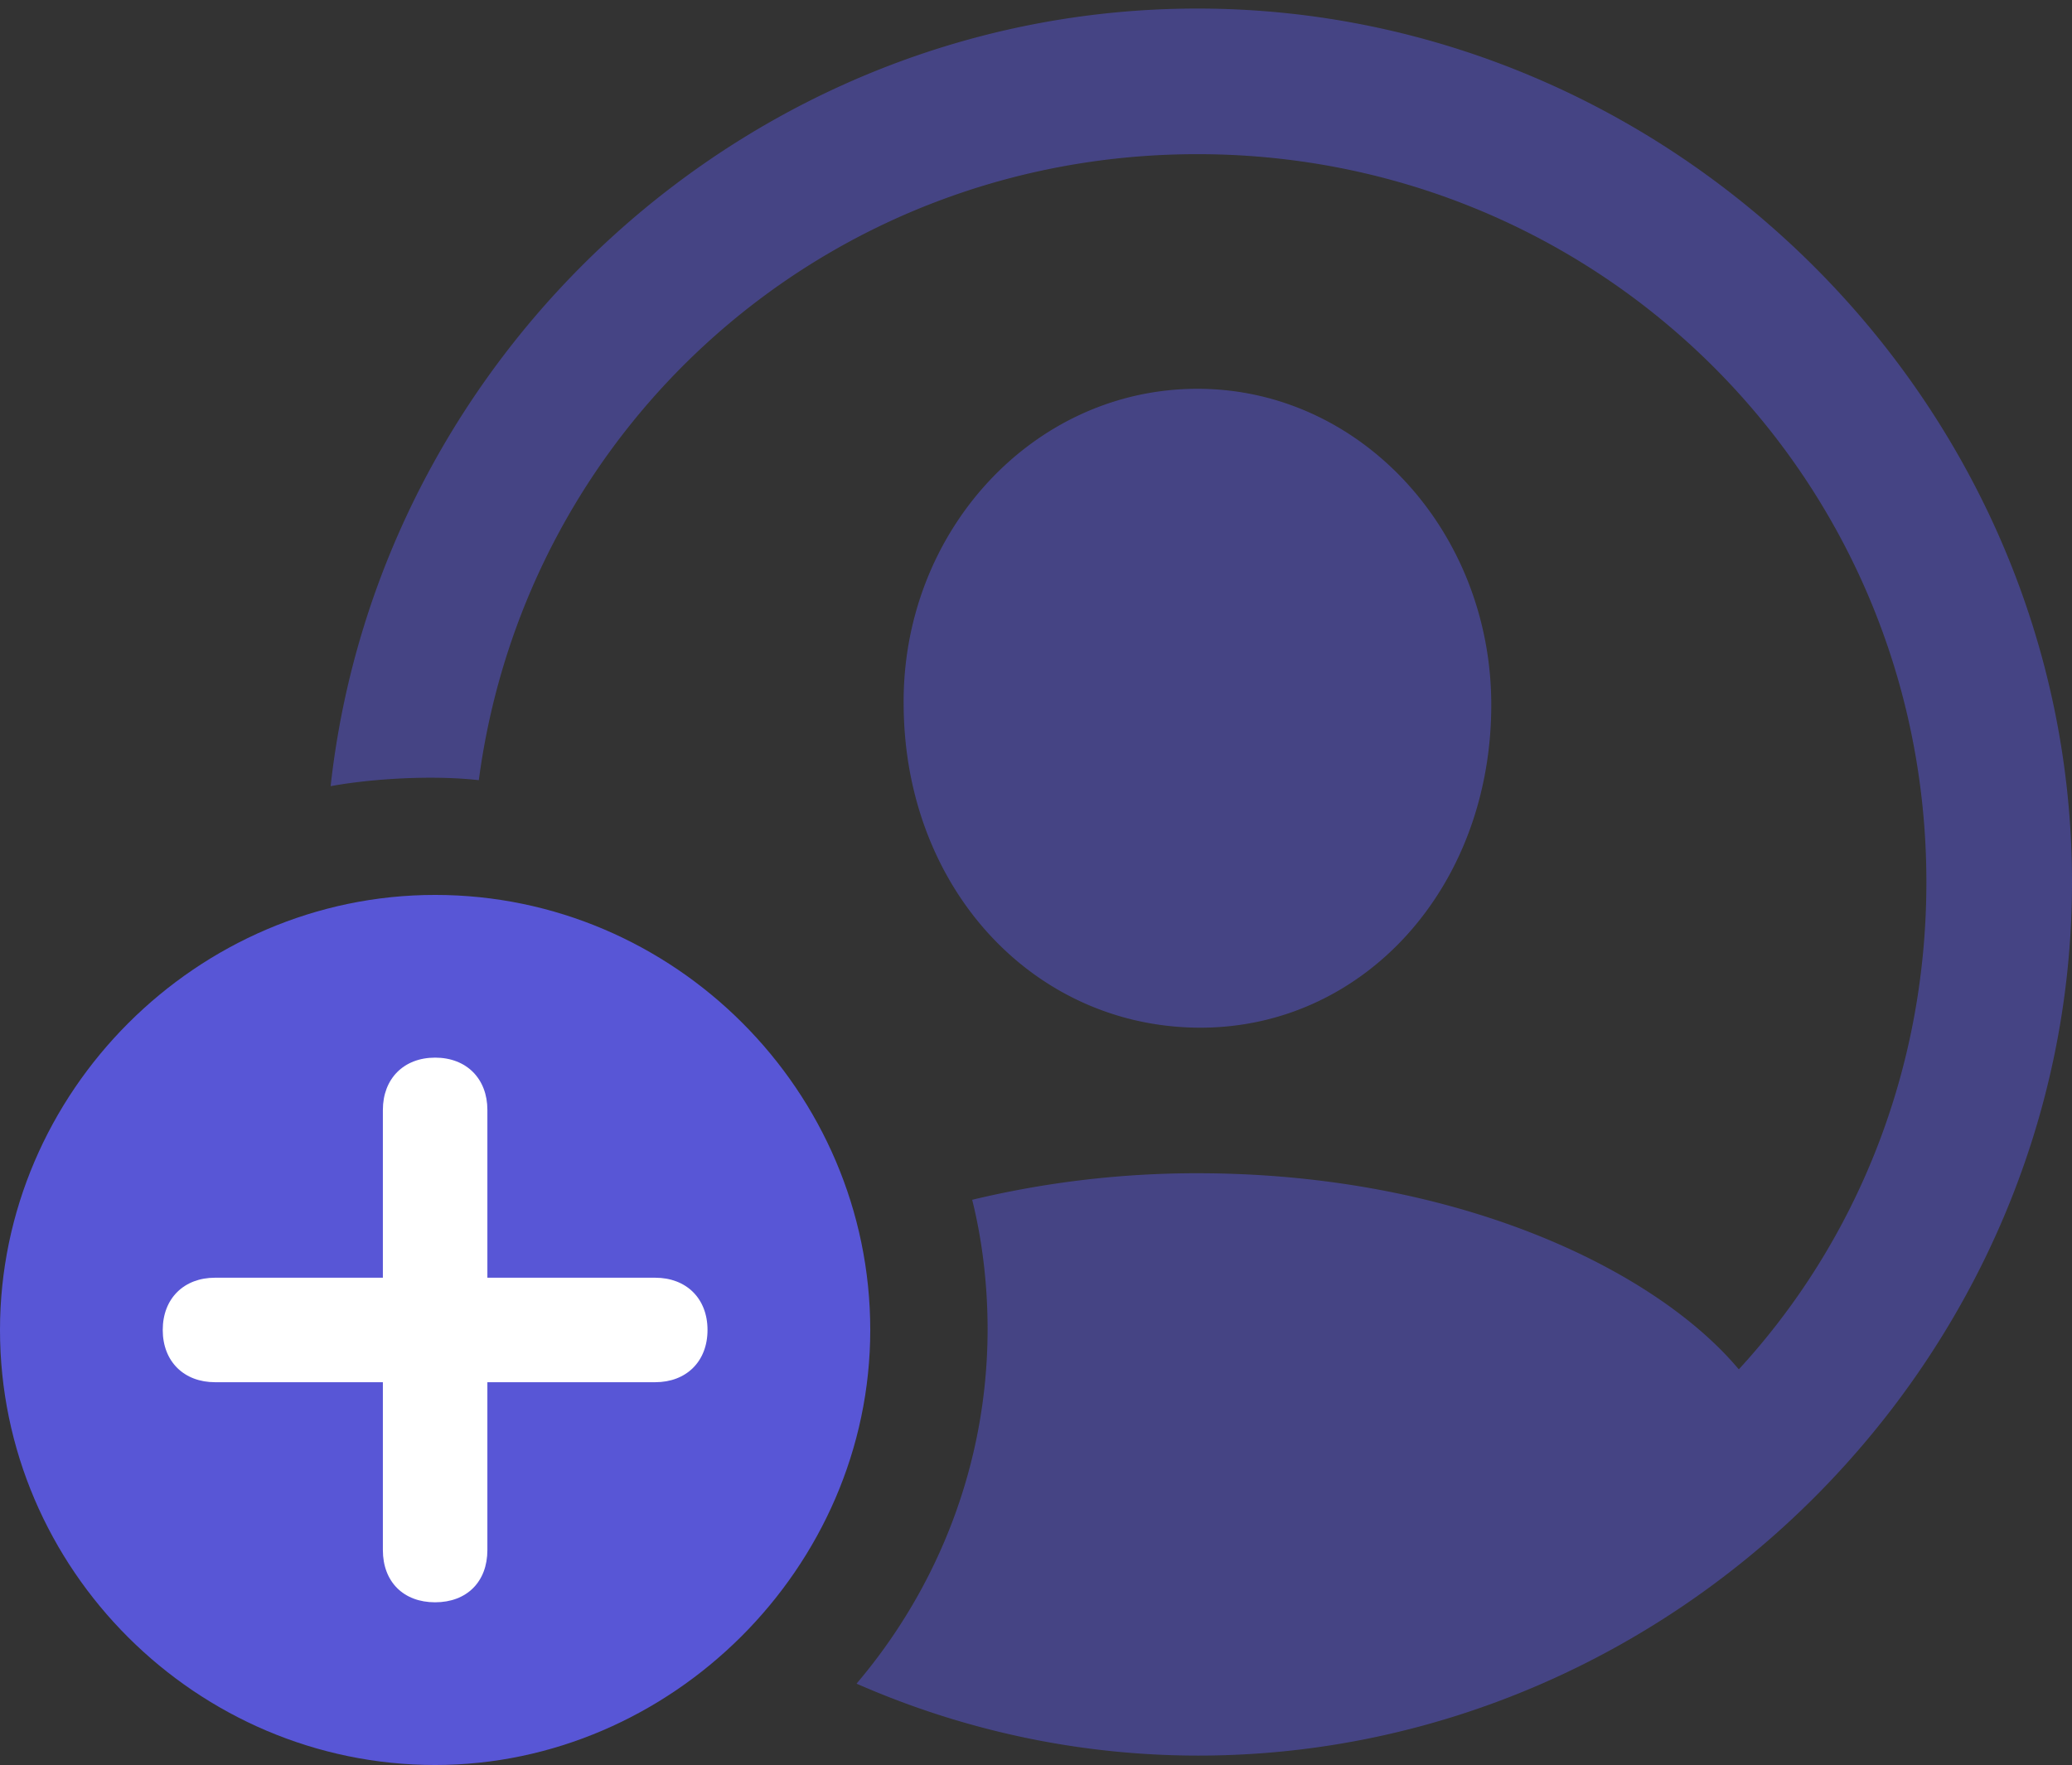
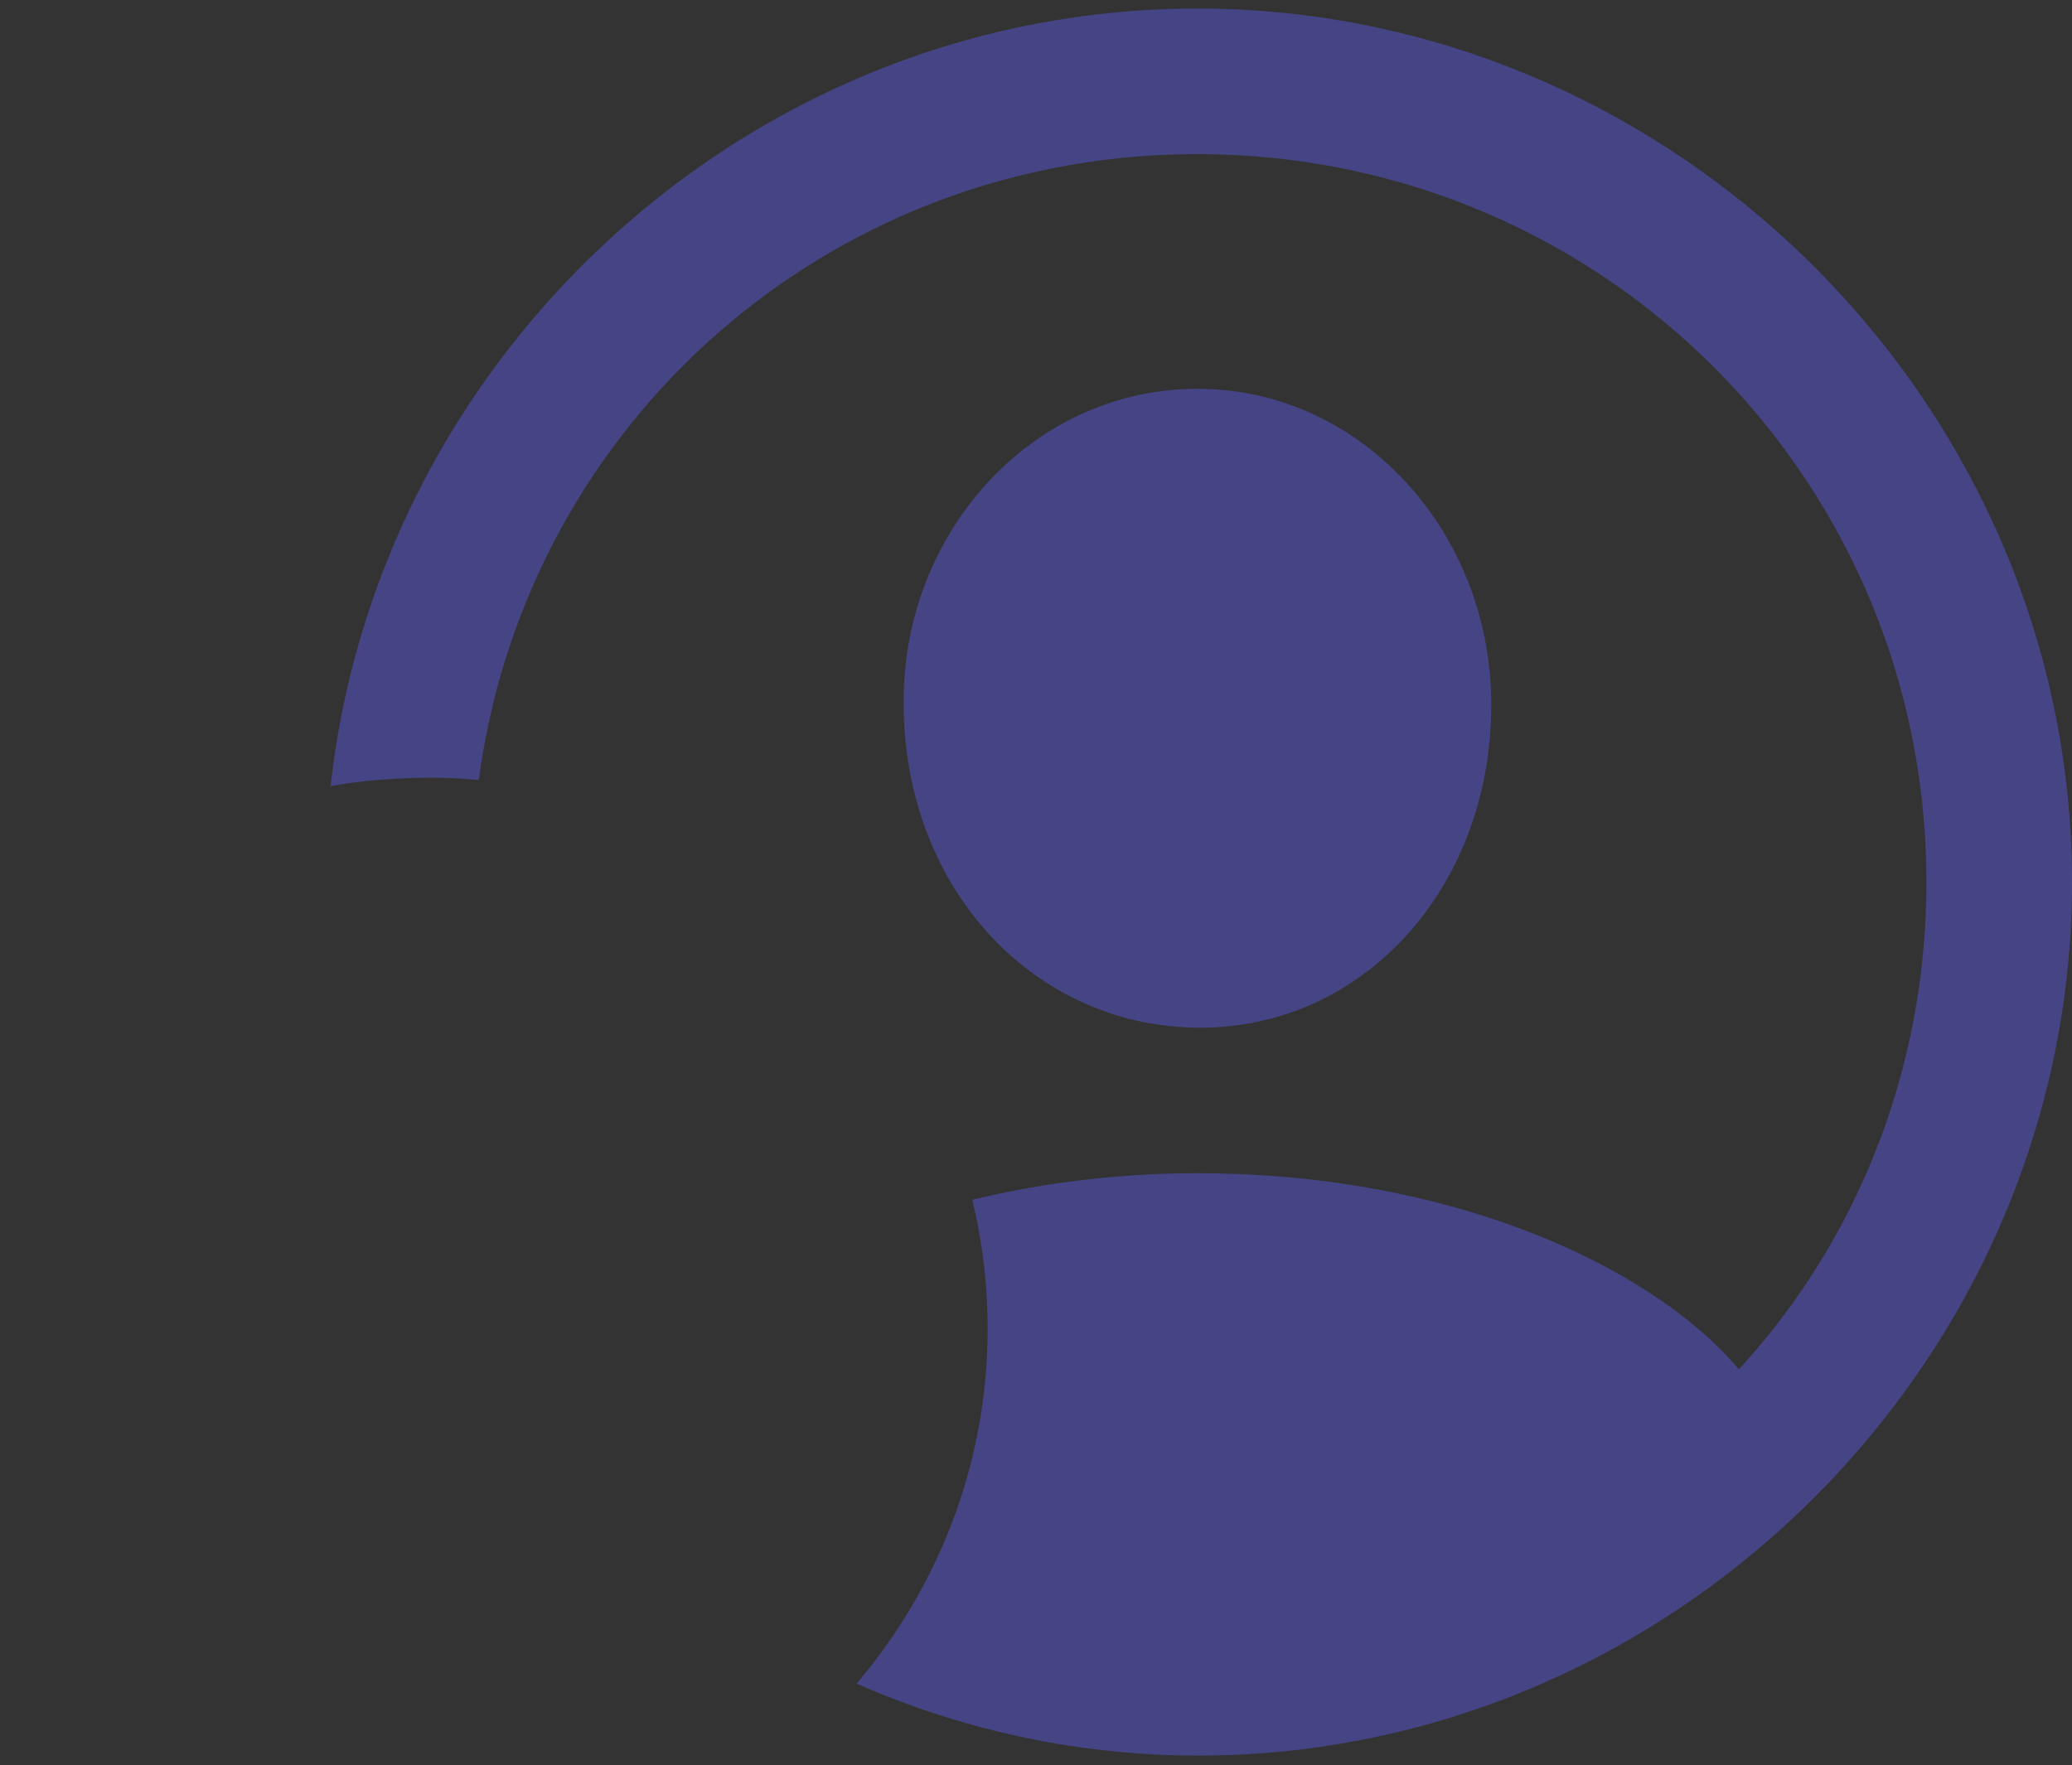
<svg xmlns="http://www.w3.org/2000/svg" width="177.173" height="150.952">
  <rect width="100%" height="100%" fill="#333333" stroke="none" />
  <path fill="#5856d6" fill-opacity=".5" d="M102.466 150.146c40.796 0 74.707-33.911 74.707-74.706 0-40.87-33.985-74.708-74.78-74.708-38.16 0-70.02 29.37-74.121 66.504 3.588-.659 8.788-.952 12.67-.512 4.029-30.396 29.81-53.54 61.451-53.54 34.497 0 62.329 27.685 62.329 62.255 0 16.114-6.006 30.762-16.04 41.675-7.178-8.569-24.17-16.772-46.289-16.772a82.26 82.26 0 0 0-19.263 2.27c.879 3.516 1.318 7.325 1.318 11.06 0 11.426-4.175 22.046-11.206 30.322 9.009 3.955 18.897 6.152 29.224 6.152zm-.073-62.255c14.062.146 25.122-11.866 25.122-27.613 0-14.795-11.133-27.026-25.122-27.026-14.063 0-25.269 12.231-25.123 27.026.074 15.674 11.06 27.466 25.123 27.613z" />
-   <path fill="#5856d6" d="M37.207 150.952c20.142 0 37.207-16.846 37.207-37.207 0-20.434-16.772-37.207-37.207-37.207C16.846 76.538 0 93.384 0 113.745c0 20.508 16.846 37.207 37.207 37.207z" />
-   <path fill="#fff" d="M37.207 137.036c-2.71 0-4.468-1.758-4.468-4.468v-14.355H18.384c-2.637 0-4.468-1.758-4.468-4.468s1.831-4.468 4.468-4.468h14.355V94.922c0-2.637 1.758-4.468 4.468-4.468s4.468 1.831 4.468 4.468v14.355H56.03c2.637 0 4.468 1.758 4.468 4.468s-1.831 4.468-4.468 4.468H41.675v14.355c0 2.71-1.758 4.468-4.468 4.468z" />
</svg>